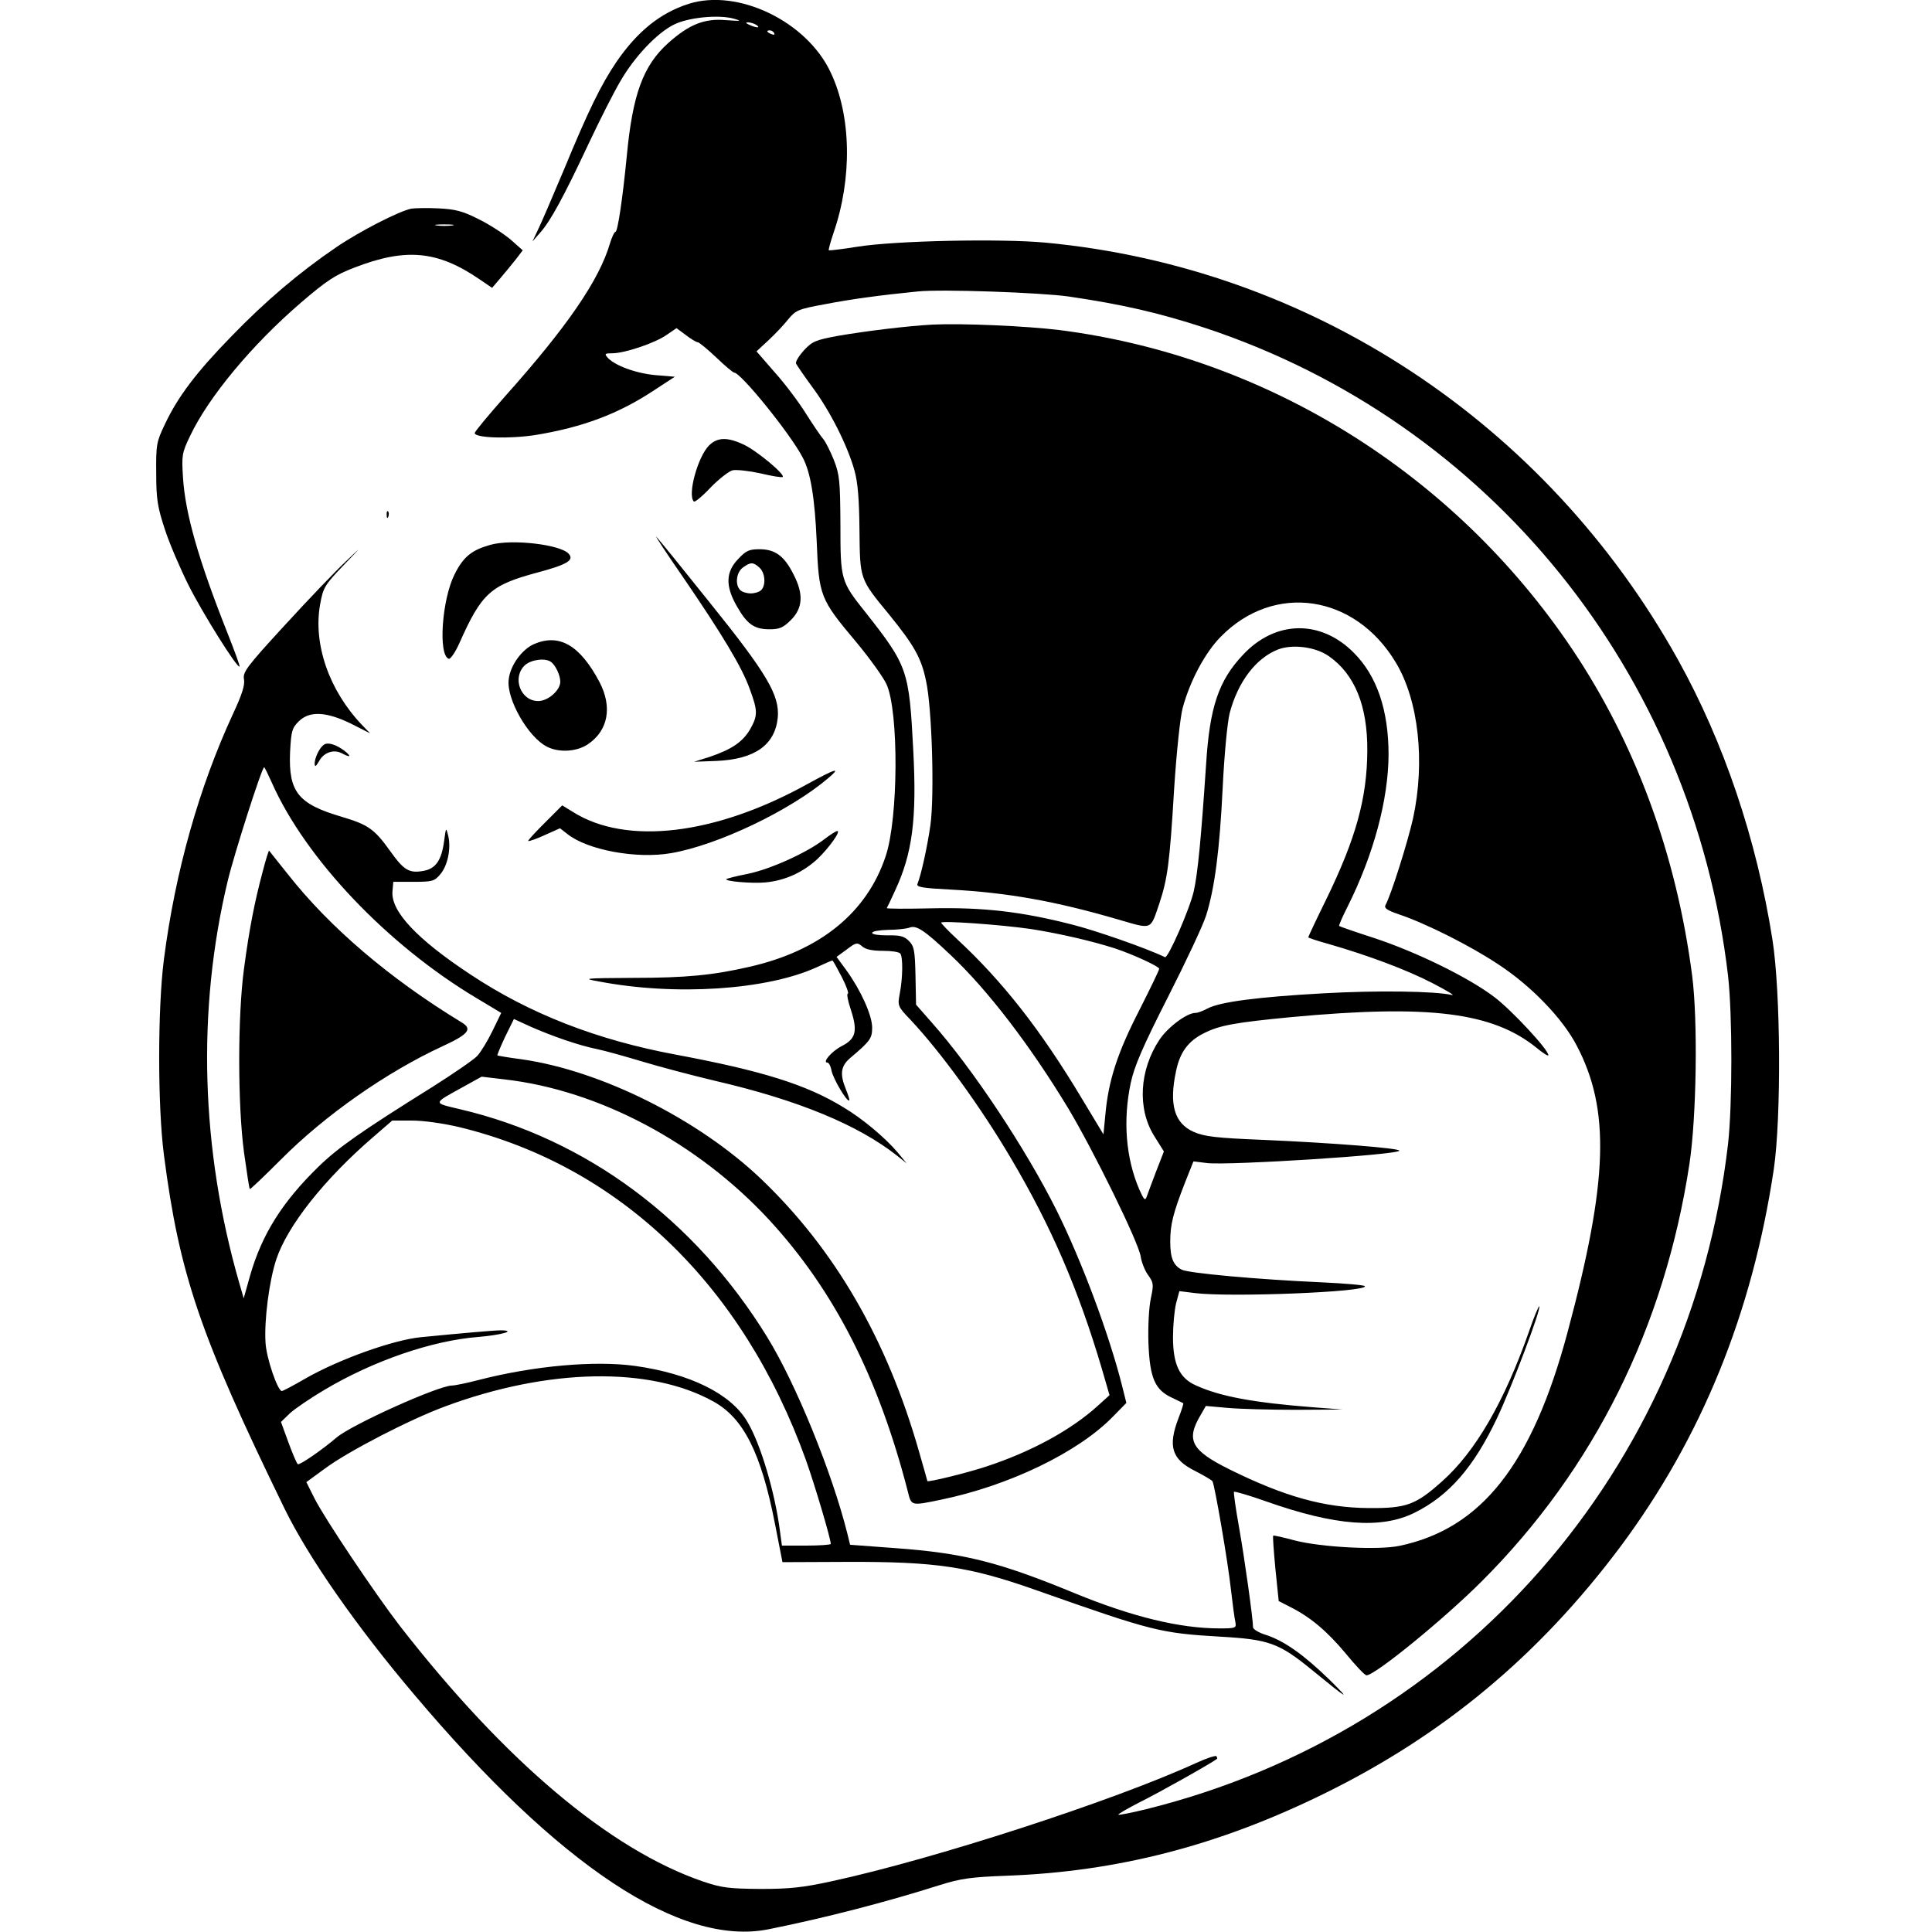
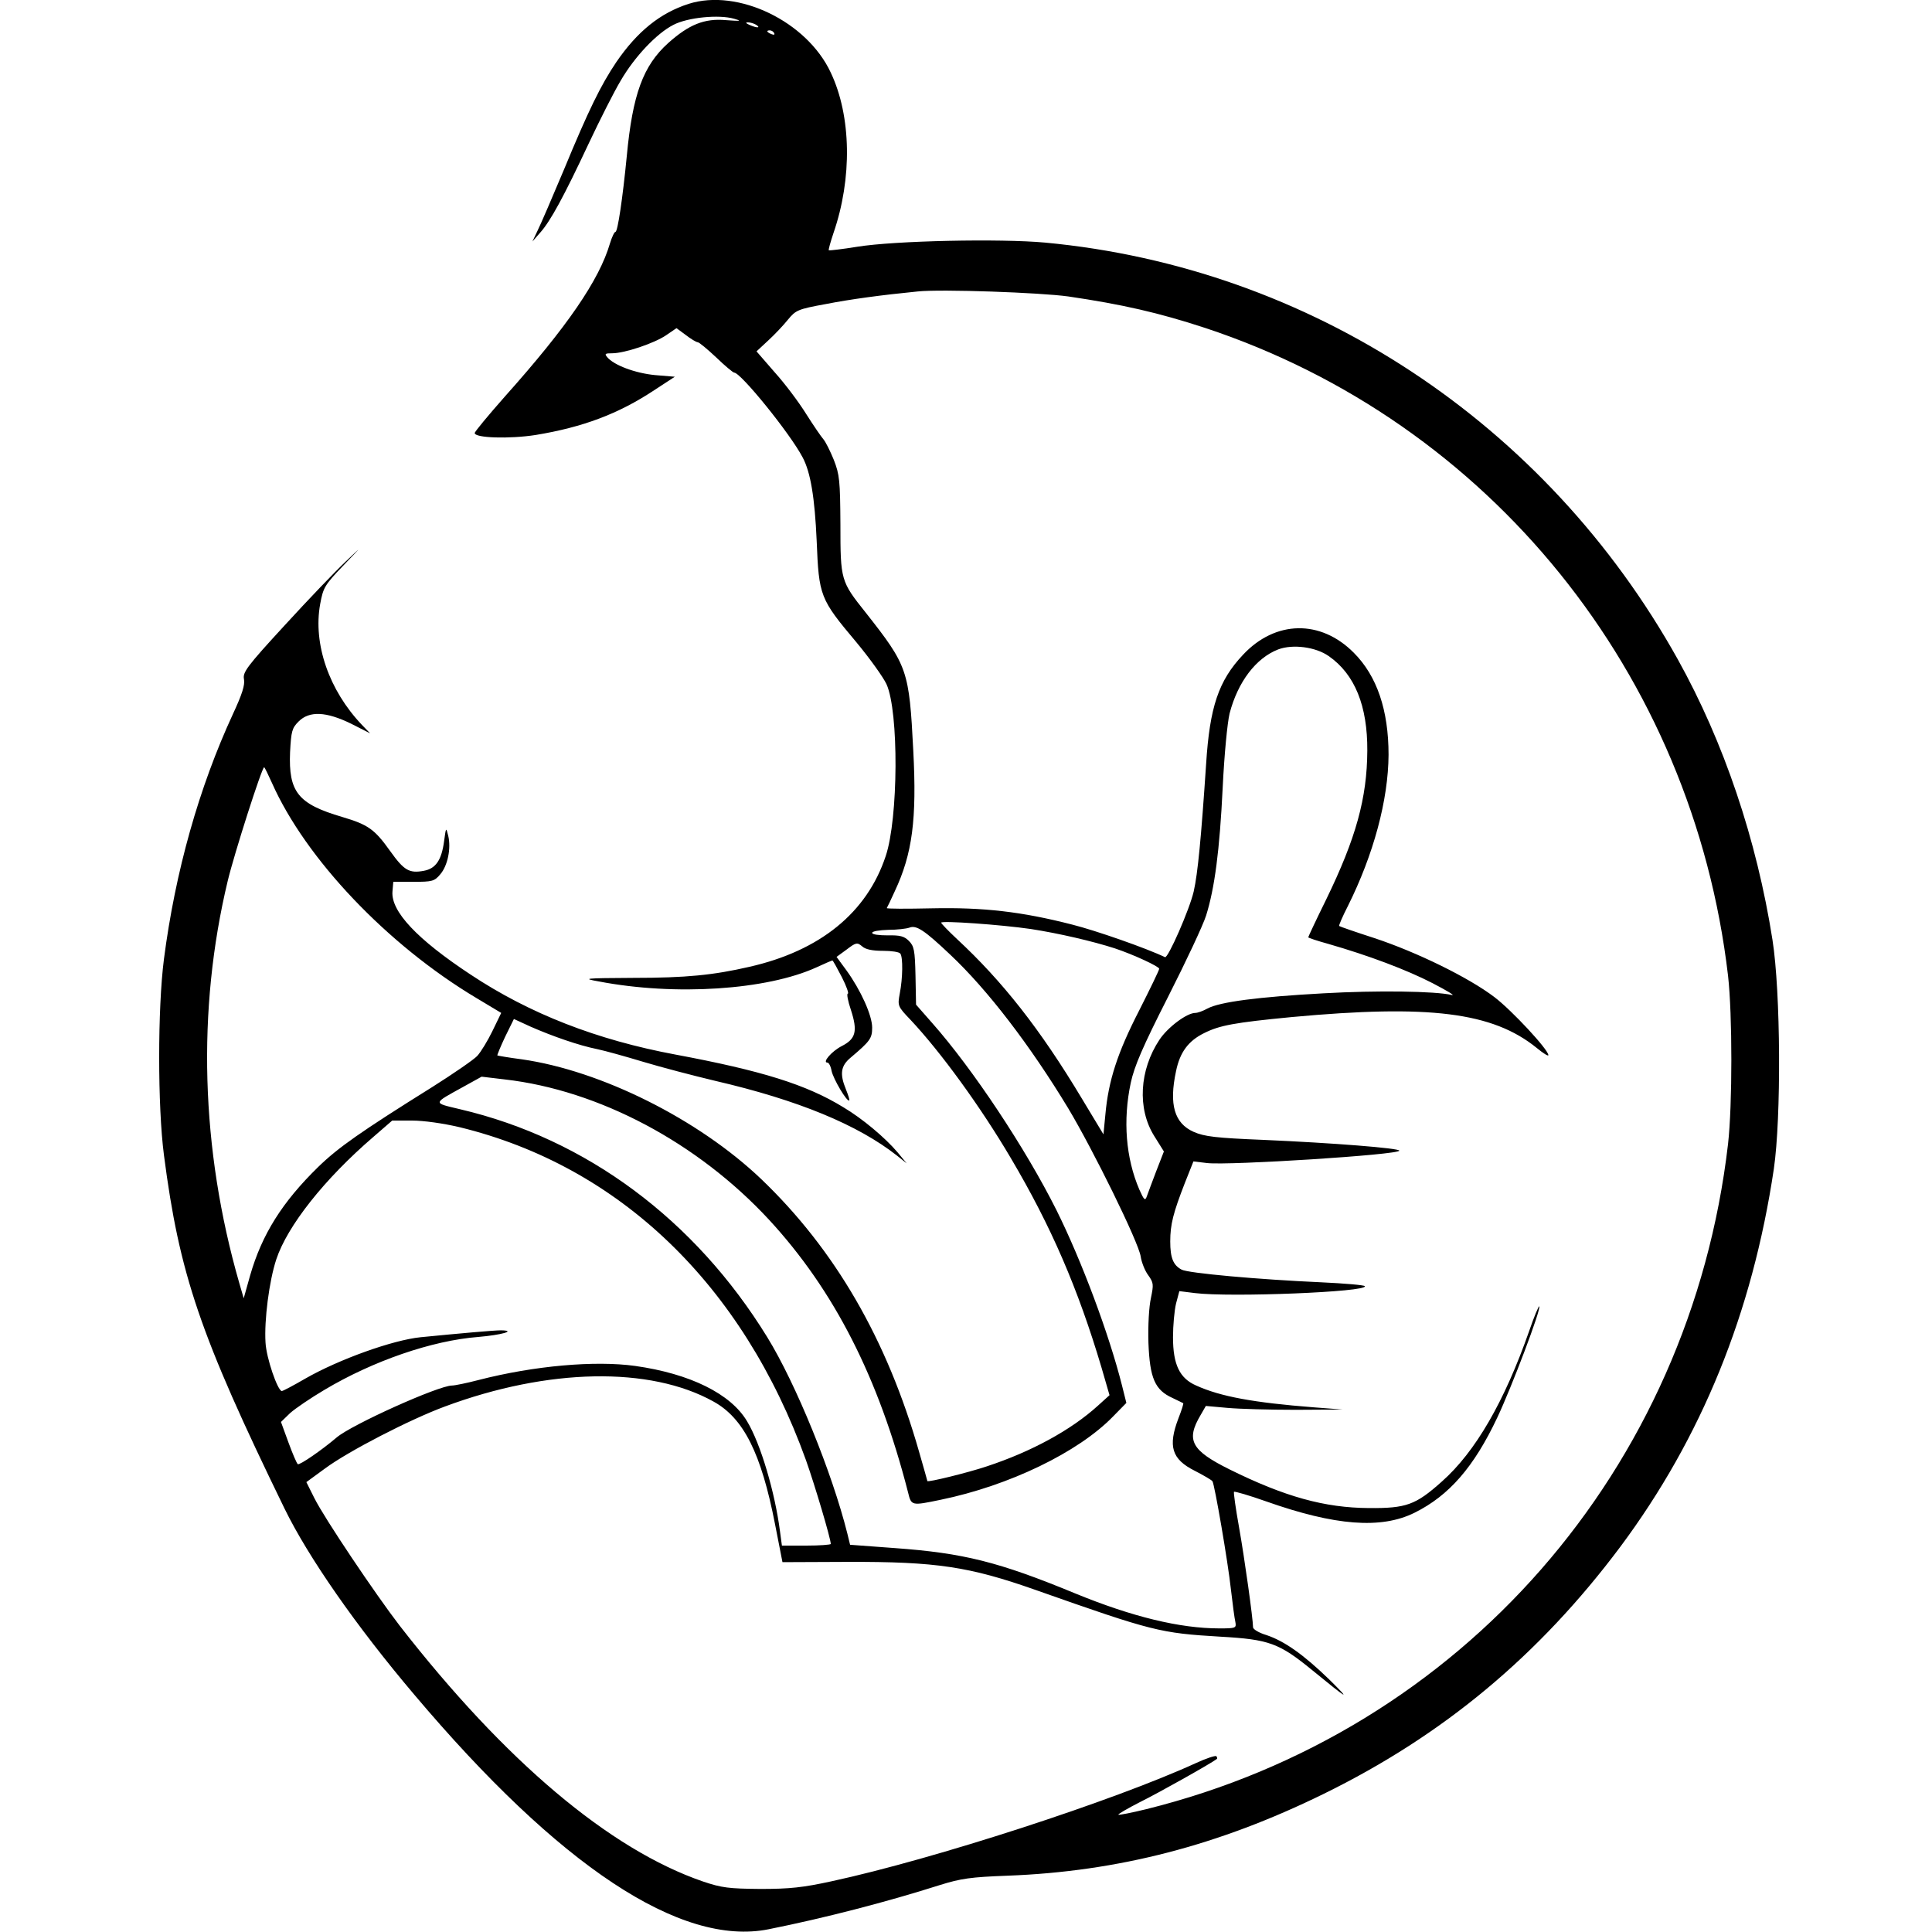
<svg xmlns="http://www.w3.org/2000/svg" version="1" width="933.333" height="933.333" viewBox="0 0 700 700">
  <path d="M249.5 1.4c-10.3 3.3-18.6 10-26.2 21.1-5.6 8.3-10.1 17.5-18.9 38.8-4.2 10-8.5 20-9.6 22.2l-1.9 4 2.9-3.3c3.7-4.2 8.4-12.8 17.5-32.2 4-8.5 9.2-18.8 11.6-22.8 5-8.6 13-17.1 19.1-20.2 5.2-2.7 16.5-3.8 22-2.2 2.9.8 2.5.9-3 .5-7.8-.7-13.4 1.6-20.9 8.3-9.1 8.2-12.9 18.6-15 40.9-1.5 15.4-3.3 27.5-4.1 27.5-.4 0-1.3 1.9-2 4.2-3.9 13.3-15.5 30.2-38.1 55.5-6 6.8-10.9 12.7-10.9 13.2 0 1.8 12.5 2.2 22.1.7 17-2.8 29.9-7.6 42.9-16.2l7.5-4.9-7.2-.6c-7.2-.7-14.9-3.6-17.3-6.5-1-1.2-.8-1.4 1.8-1.4 4.5 0 15.2-3.6 19.5-6.5l3.8-2.6 3.4 2.5c1.8 1.4 3.8 2.6 4.3 2.6s3.5 2.5 6.7 5.5c3.1 3 6.1 5.5 6.5 5.5 2.4 0 20.3 22.1 24.8 30.7 2.9 5.4 4.4 14.6 5.1 30.3.8 20 1.2 21 14.3 36.6 5 6 9.9 12.9 11 15.3 4.5 9.9 4.3 48.7-.3 62.3-6.8 20.5-23.8 34.3-49.4 40.1-13 3-22.9 4-42 4-18 .1-18.7.2-12.5 1.3 27.7 5.3 60.8 3.1 78.8-5.1 3-1.4 5.6-2.5 5.8-2.5.2 0 1.7 2.7 3.4 6s2.6 6 2.2 6c-.5 0 0 2.7 1.1 5.9 2.5 7.7 1.8 10.5-3.3 13.1-3.7 1.9-7.2 6-5.2 6 .5 0 1.2 1.3 1.5 3 .6 2.9 5.6 11.4 6.4 10.7.2-.2-.4-2-1.2-4-2.3-5.6-1.9-8.5 1.7-11.5 7.1-6 7.8-7 7.8-10.9 0-4.4-4.1-13.5-9.3-20.7l-3.6-4.9 3.7-2.7c3.4-2.6 3.8-2.6 5.6-1.1 1.2 1.1 3.7 1.6 7.5 1.6 3.1 0 5.9.4 6.3 1 1 1.3.9 8.9-.2 14.5-.8 4.4-.8 4.6 3.9 9.5 10.9 11.6 25.4 31.5 36.4 50.2 14.5 24.5 24.3 47.2 32.8 75.8l2.9 10-4.2 3.8c-9.8 8.9-24.2 16.7-40.3 22-6.5 2.2-21.5 5.9-21.5 5.3 0 0-1.3-4.8-3-10.6-11.6-40.7-30.5-73.3-57.3-98.9-22.7-21.6-57.9-39.2-86.7-43.3-4.7-.6-8.6-1.3-8.8-1.4-.1-.1 1.1-3.1 2.8-6.7l3.2-6.5 6.1 2.8c8 3.5 17.5 6.8 24 8.1 2.9.6 10.4 2.7 16.7 4.6 6.3 1.9 18.1 5 26.1 6.9 30.2 7 51.8 16 65.9 27.1l3.5 2.8-3.3-4c-4.5-5.3-12.7-12.2-19.6-16.3-13.5-8.3-29.8-13.3-60.8-19.1-28.5-5.3-52.9-14.8-74.3-29-19.4-12.8-28.9-22.9-28.3-30.1l.3-3.5h7.3c6.8 0 7.6-.2 9.7-2.7 2.7-3.1 4-9.4 2.9-14-.8-3.2-.8-3.1-1.5 2-.9 6.8-3 9.9-7.3 10.7-5.3 1-7.2-.1-12.2-7.1-5.7-8-8-9.6-17.4-12.4-16-4.7-19.5-9-18.9-23.5.4-7.6.7-8.7 3.1-11.1 3.9-3.9 10-3.6 19 .8l6.9 3.5-3-3.1c-11.9-12.5-17.7-29.3-15.1-43.7 1.1-6 1.6-6.9 8.3-13.9 7.1-7.4 7.1-7.4.9-1.5-3.5 3.3-13.4 13.6-21.9 22.9-14 15.2-15.4 17.2-14.9 19.7.4 2.1-.7 5.5-4 12.6-12.3 26.6-20.9 57.1-25 88.8-2.3 17.8-2.3 53.4 0 71 5.6 43.2 13 65.1 43.7 128.1 8.6 17.6 25.9 42.5 47 67.4 52.5 62.2 96.6 91.4 128.4 85 20-4 42.5-9.8 62-16 7.7-2.4 11.2-2.9 24.5-3.4 40.1-1.5 76.6-11 114.5-29.6 43.5-21.3 78.2-50.3 107.6-89.6 29.4-39.5 47.8-84.6 55.6-136.9 2.7-18.5 2.5-64-.5-83-5.7-36.3-17.6-71.6-34.3-101.6-47.8-85.8-133.2-142-229.2-151-16.3-1.5-54.5-.7-68.1 1.5-5.5.9-10.1 1.4-10.3 1.3-.2-.2.6-3 1.7-6.3 6.8-19.7 6.5-42.3-1-58.1-8.6-18.5-33.6-30.6-51.5-24.9zM274 9c1.8 1.2.2 1.2-2.5 0-1.3-.6-1.5-.9-.5-.9.8 0 2.2.4 3 .9zm6.5 3c.3.6-.1.7-.9.4-1.8-.7-2.1-1.4-.7-1.4.6 0 1.3.4 1.6 1zM387 107.4c19.7 2.9 32.8 5.9 49.6 11.4C539.7 152.9 613.3 244 626.1 353.5c1.6 14.1 1.6 46.8 0 61-13.7 117.9-96.6 212.7-210.8 241-5.3 1.3-9.9 2.2-10.1 2-.2-.2 3.4-2.3 7.9-4.6 6.5-3.2 25.4-13.8 27.8-15.6.2-.2.1-.6-.2-1-.4-.3-3.7.8-7.4 2.5-29.9 13.7-94.9 34.8-131.9 42.8-10.5 2.3-15.3 2.8-25.9 2.8-11.4-.1-14-.4-20.8-2.7-33.8-11.6-71.8-43.7-109.9-92.7-8.7-11.3-27.2-38.8-30.9-46.2L111 537l6.7-4.9c8.5-6.3 30.8-17.8 43.5-22.5 37.4-13.9 74.3-14.6 97.3-1.8 10.9 6 17.3 18.7 22.3 44.4l2.7 13.8 23.5-.1c32.3-.1 44.2 1.7 68.3 10.2 42.5 15 45.1 15.6 66.9 16.9 17.6 1 21.2 2.3 33.2 12.1 13.2 10.8 14.4 11.5 6.2 3.4-9.3-9-16.2-13.9-22.8-16.1-2.7-.8-4.8-2.1-4.8-2.8 0-3-3.1-25.2-5.1-36.4-1.2-6.7-2-12.4-1.8-12.7.3-.2 5.5 1.3 11.7 3.5 24.9 8.8 41.6 10.1 53.7 4.1 12.5-6.2 21.5-16.5 30-34.5 5.2-11 16-39.5 15.2-40.3-.2-.2-1.9 3.8-3.6 8.8-9 25.7-19.5 43.9-31.7 54.7-9.5 8.5-12.9 9.7-26.4 9.6-16.1-.1-30.5-4.1-50.5-14-13.9-6.9-15.9-10.6-10.5-19.7l1.9-3.3 7.8.7c4.3.4 15.5.7 24.8.7l17-.1-10.5-.8c-21.8-1.7-33.8-3.9-42.6-7.9-6-2.6-8.4-7.6-8.4-17.5 0-4.2.5-9.7 1.1-12.2l1.2-4.5 5.6.7c12.8 1.6 62.9-.4 61.6-2.5-.2-.4-7.3-1-15.8-1.4-22.6-1-48.3-3.3-50.6-4.6-3-1.6-4.1-4.2-4.1-10.2 0-6.2 1.1-10.4 5.3-21.2l3.1-7.8 5 .6c8 .9 69.6-3 69.6-4.5 0-.9-24.1-2.8-49.2-3.9-17.3-.7-21.4-1.2-25.3-2.9-7-3.1-9-9.9-6.4-22 1.4-6.9 4.5-11 10.2-13.8 5.6-2.8 10.9-3.8 31.7-5.8 49.8-4.6 72.8-1.8 88.8 11.2 2.3 1.9 4.2 3.1 4.2 2.6 0-2-13.2-16.2-19.5-21-9.3-7.1-28.1-16.3-43.5-21.4-6.8-2.2-12.6-4.2-12.8-4.4-.2-.1 1.2-3.4 3.1-7.1 9.4-18.8 14.7-38.6 14.8-54.9 0-16.2-4.2-28.6-12.6-37-12-12.1-28.4-11.8-40.1.7-8.9 9.4-12.1 19-13.4 39.6-1.8 26.8-3 39.6-4.5 46.2-1.5 6.5-9.3 24.3-10.4 23.8-6.6-3.2-25.2-9.7-33.6-11.8-18.3-4.7-32.2-6.3-50.9-5.9-9.1.2-16.5.2-16.3-.1.2-.3 1.5-3 2.9-6.1 6.4-13.6 8-26.1 6.7-50.9-1.5-29.2-2-30.7-17.2-50-9.1-11.4-9.2-11.8-9.2-32-.1-15.9-.3-18-2.4-23.4-1.3-3.2-3-6.6-3.8-7.5-.8-.9-3.6-5-6.2-9.1-2.6-4.2-7.7-11-11.4-15.1l-6.6-7.6 4.2-3.9c2.4-2.2 5.6-5.6 7.2-7.6 2.8-3.4 3.6-3.8 13.5-5.6 9.2-1.8 20.3-3.3 33.5-4.6 8.5-.9 44.5.4 54.5 1.8zm94.4 130.3c9.5 6.6 14.1 18.1 14 34.3-.1 17.2-4.1 31.7-14.9 53.9-3.6 7.3-6.5 13.5-6.5 13.7 0 .2 3.3 1.3 7.3 2.4 14.6 4.2 28.4 9.4 37.7 14.2 5.2 2.7 8.4 4.6 7 4.3-6-1.4-27.1-1.7-46.5-.6-23.6 1.3-37.5 3.1-42 5.5-1.6.9-3.6 1.6-4.4 1.6-3.1 0-10 5.2-13 9.7-7.3 11-8.1 25-1.9 34.9l3.5 5.6-2.8 7.2c-1.5 3.9-3 8-3.4 9.1-.6 1.7-1 1.3-2.7-2.5-4.9-11.4-6-25.1-3.1-38.7 1.3-6 4.3-13 13.5-31.1 6.5-12.8 12.7-26 13.8-29.5 3.1-9.9 4.9-23.6 6-46.3.6-12.3 1.7-23.5 2.5-26.9 3-11.5 9.6-20.1 17.6-23.2 5.3-2 13.6-.9 18.3 2.4zM98.5 283.6c12.2 27.5 41.8 58.7 74.1 78l9 5.4-3.2 6.6c-1.7 3.5-4.2 7.6-5.5 9-1.2 1.3-8.6 6.4-16.2 11.2-26.1 16.3-34.2 22-41.4 29-13 12.7-20.4 24.4-24.7 39.4l-2.3 8.2-1.6-5.5c-14-48.6-15.4-99-4.2-145.7 2.4-10 12.4-41.2 13.2-41.2.2 0 1.4 2.5 2.8 5.6zm275 53c10.3 1.6 22.3 4.4 30.4 7 6.9 2.3 16.1 6.6 16.1 7.4 0 .5-3.3 7.3-7.3 15.2-7.8 15.2-11.1 25.3-12.2 37.6l-.7 7.2-7.9-13.1c-15-25-28.7-42.4-45.2-57.7-3.1-2.9-5.7-5.6-5.7-5.9 0-.8 21.5.7 32.5 2.3zm-29.2 9.3c13.5 12.7 28.9 32.8 42.7 55.6 9 15 25.6 48.7 26.3 53.8.3 2 1.5 5.1 2.7 6.7 2 2.8 2 3.4 1 8.3-.7 3.1-1.1 10-.9 16.3.5 12.7 2.3 17 8.7 19.9 2 1 3.8 1.8 3.9 1.9.2.1-.6 2.6-1.7 5.4-3.9 10.2-2.5 14.9 5.9 19.1 3.3 1.7 6.2 3.4 6.4 3.8.8 1.3 5.6 29.1 6.7 39.3.6 5.2 1.3 10.5 1.6 11.7.4 2.2.1 2.3-5.8 2.3-14.3 0-31.6-4.2-52.3-12.7-27.6-11.4-40.4-14.6-65.3-16.4l-16.2-1.2-1-4.1c-5.5-22-18.6-54.2-29-71.1-26.2-42.6-65.6-71.9-111.3-82.6-10-2.4-10.1-1.9 1.3-8.2l6.5-3.6 8.4 1C217 395 252.8 414 278.7 442c23.5 25.5 39.6 57 50.3 98.7 1.2 4.9 1.2 4.9 11.8 2.7 24.8-5.1 49.9-17.2 62.5-30.2l4.8-4.9-1.6-6.4c-4.7-18.6-14.6-45.1-23.7-63.4-11.2-22.4-30.4-51.3-45.1-67.9l-5.8-6.6-.2-10.5c-.2-9.2-.5-10.7-2.4-12.6-1.7-1.7-3.2-2.1-7.7-2-3.1 0-5.6-.3-5.6-.9 0-.6 2.6-1 5.8-1.1 3.1 0 6.6-.4 7.7-.8 2.5-1 5.4.9 14.8 9.8zm-177.8 62.5c57.9 14.1 102.6 57 125.5 120.6 3.2 9 9 28.5 9 30.4 0 .3-4 .6-8.9.6h-8.8l-.7-5.2c-1.8-14-7-31.7-11.9-39.8-5.9-10-20.7-17.3-40.6-20.1-14.5-2-36.5-.1-56.7 5.1-4.2 1.1-8.6 2-9.6 2-4.9 0-36.4 14.2-41.8 18.8-5.4 4.6-13.4 10.1-14.1 9.7-.4-.3-1.9-3.8-3.4-7.9l-2.7-7.4 3.3-3.2c1.9-1.7 7.5-5.5 12.4-8.4 17.6-10.5 39-17.9 55.8-19.2 8.3-.7 14.1-2.3 8.2-2.4-2.5 0-14.9 1.1-29.1 2.5-10 1-29.6 8-41.8 15-4.3 2.5-8.1 4.5-8.5 4.5-1.5-.1-5.6-11.9-5.9-17.6-.5-8 1.3-22.2 3.9-30.1 4-12.1 17.4-29.1 35.2-44.4l6.8-5.9h7.2c4.2 0 11.3 1 17.2 2.4z" />
-   <path d="M338 117.6c-9.2.5-24 2.3-34.5 4.1-8 1.5-9.2 2-12.2 5.2-1.8 2-3.1 4.1-2.9 4.8.3.6 3 4.6 6.1 8.8 6.3 8.5 12.6 21 15.1 30 1.2 4.3 1.7 10.3 1.8 21.5.2 18 0 17.6 10.7 30.6 9.1 11.2 11.7 15.8 13.4 24 2.2 9.8 3.1 41.8 1.6 52.4-1.1 7.7-3.3 17.8-4.7 21.3-.4 1.1 2 1.5 11.9 2 20.5 1.1 37.8 4.1 61 10.9 12.4 3.6 11.4 3.9 14.8-6 2.9-8.8 3.7-14.4 5.3-41.2.9-13.9 2.2-26 3.1-29.5 2.7-9.9 8.1-20 13.8-25.8 19.3-19.7 48.6-15.4 63.4 9.3 8.3 13.7 10.7 36 6.3 56.4-2 8.9-8 27.9-10 31.5-.6 1.1.5 1.9 4.9 3.4 9.8 3.3 26.1 11.5 36.1 18.2 11.9 7.8 23.2 19.6 28.2 29.2 12.3 23.3 11.5 49.1-3.3 104.2-12.8 47.7-31.2 71-60.9 77.2-7.6 1.6-28.5.5-38-2-4.1-1.1-7.6-1.9-7.7-1.7-.2.2.2 5.6.8 12l1.2 11.7 4.1 2.1c7.4 3.7 13.4 8.8 20.1 16.8 3.6 4.4 7 8 7.6 8 3.1 0 28.1-20.4 41.8-34.1 40.7-40.7 66.2-92.1 75.2-151.1 2.6-17.1 3.1-52 1-68.3-5.7-43.9-20.5-84.1-43.6-118.5-42.8-63.6-110.7-105.8-185.5-115.4-12.3-1.5-35.3-2.5-46-2zM95.2 315.7c-3 11.2-4.9 21-6.8 35.3-2.3 17.2-2.3 49.1 0 66.5 1 7.1 1.9 13.1 2.1 13.3.2.2 5.2-4.6 11.2-10.6 16.1-16.2 38.4-31.8 58.8-41.2 9.3-4.3 10.8-6.2 6.7-8.6-26.1-15.9-47.8-34.4-63.1-53.9-3.5-4.4-6.5-8.1-6.6-8.3-.1-.2-1.2 3.2-2.3 7.5zM149 75.6c-4.4.9-18.7 8.2-27.2 14-13.5 9.2-25.6 19.5-37.8 32.1-12.9 13.2-19.6 22.1-24.3 32.1-3 6.3-3.2 7.3-3.1 17.7 0 9.5.5 12.3 3.2 20.5 1.7 5.2 5.6 14.2 8.5 20 5 10 17.7 30.3 18.5 29.5.2-.2-1.8-5.6-4.4-12.2C72 203.1 67.1 186.1 66.3 173c-.5-8-.4-8.9 2.6-15.1 6.7-14.1 22.4-33 40.2-48.3 9.2-7.9 12.4-10 19.2-12.6 18.8-7.3 30.3-6.2 45.6 4.3l4.4 3 2.9-3.4c1.6-1.9 4.1-4.9 5.6-6.8l2.6-3.4-4.4-3.9c-2.5-2.1-7.7-5.5-11.6-7.4-5.7-2.9-8.4-3.6-14.5-3.9-4.1-.2-8.5-.1-9.9.1zm14.8 6.1c-1.6.2-4 .2-5.5 0-1.6-.2-.3-.4 2.7-.4s4.3.2 2.8.4zM256.9 161.4c-4.1 4.1-7.9 18-5.5 20.3.3.4 3.1-1.9 6-5 3-3.1 6.6-5.9 8-6.3 1.5-.3 6 .2 10.1 1.1 4.2 1 7.8 1.6 8.1 1.3.9-.9-9.4-9.5-14.1-11.7-5.9-2.8-9.6-2.7-12.6.3zM140.1 186.6c0 1.1.3 1.4.6.6.3-.7.2-1.6-.1-1.9-.3-.4-.6.2-.5 1.3zM247.4 209c14.3 20.9 21.4 32.7 24.2 40.5 3 8.1 3 9.7.2 14.7-2.6 4.5-6.6 7.3-14.6 10l-5.7 1.8 8.1-.3c13.9-.6 21.2-5.8 22.2-15.7.7-8.1-3.8-15.8-24.9-42-9.9-12.4-18.5-23-19.1-23.5-.6-.6 3.7 6 9.6 14.5zM177.7 197.4c-6.8 1.9-9.8 4.3-13 10.7-4.6 9.1-6 29.3-2.1 30.6.6.2 2.4-2.4 3.9-5.8 8-18 11.3-20.9 28-25.4 10.9-2.9 13.6-4.5 11.6-6.8-2.8-3.4-20.7-5.5-28.4-3.3zM267.4 202.6c-4.5 4.7-4.6 9.8-.4 17.1 3.7 6.5 6.3 8.3 11.8 8.3 3.7 0 5-.6 7.8-3.4 4.3-4.3 4.6-9.4.9-16.5-3.3-6.6-6.6-9.1-12.3-9.1-3.8 0-4.9.5-7.8 3.6zm7.8 3.1c2 1.8 2.4 6.3.6 8.1-.7.7-2.4 1.2-3.8 1.2s-3.1-.5-3.8-1.2c-2-2-1.4-6.5 1-8.2 2.8-2 3.7-2 6 .1zM193.4 233.4c-4.4 2-8.6 7.8-9.1 12.9-.8 7 7 20.7 13.8 24.2 4.4 2.3 10.9 1.9 15-.9 7.3-5 8.8-13.5 4.1-22.5-7.1-13.4-14.6-17.7-23.8-13.7zm6.2 6.4c1.6 1.1 3.4 4.8 3.4 7.2 0 3.1-4.4 7-8 7-6.4 0-9.6-8.5-4.8-13 2.2-2 7.3-2.7 9.4-1.2zM117.4 269.8c-1.6 1-3.4 4.8-3.4 6.9.1 1.3.4 1.1 1.6-.9 1.7-3.2 5.3-4.4 8.2-2.9 3.2 1.7 3.7 1.3 1.1-.8-3-2.3-6.1-3.3-7.5-2.3zM292.5 284.1c-33.2 18.4-65.5 22.3-84.9 10.1l-3.9-2.4-6.3 6.3c-3.5 3.5-6.2 6.4-6 6.6.2.2 2.9-.7 5.9-2.1l5.6-2.5 2.7 2.1c7.3 5.8 25.1 9.1 37.6 6.9 16.9-2.9 43.2-15.5 56.8-27.1 5-4.2 2.9-3.6-7.5 2.1zM298.5 304.2c-6.3 4.8-19.3 10.7-27.5 12.4-4.1.8-7.6 1.7-7.8 1.9-.9.8 9.4 1.7 14.3 1.2 7-.7 13.4-3.6 18.7-8.5 4.2-4 8.7-10.3 7.1-10.1-.4 0-2.6 1.4-4.8 3.1z" />
</svg>